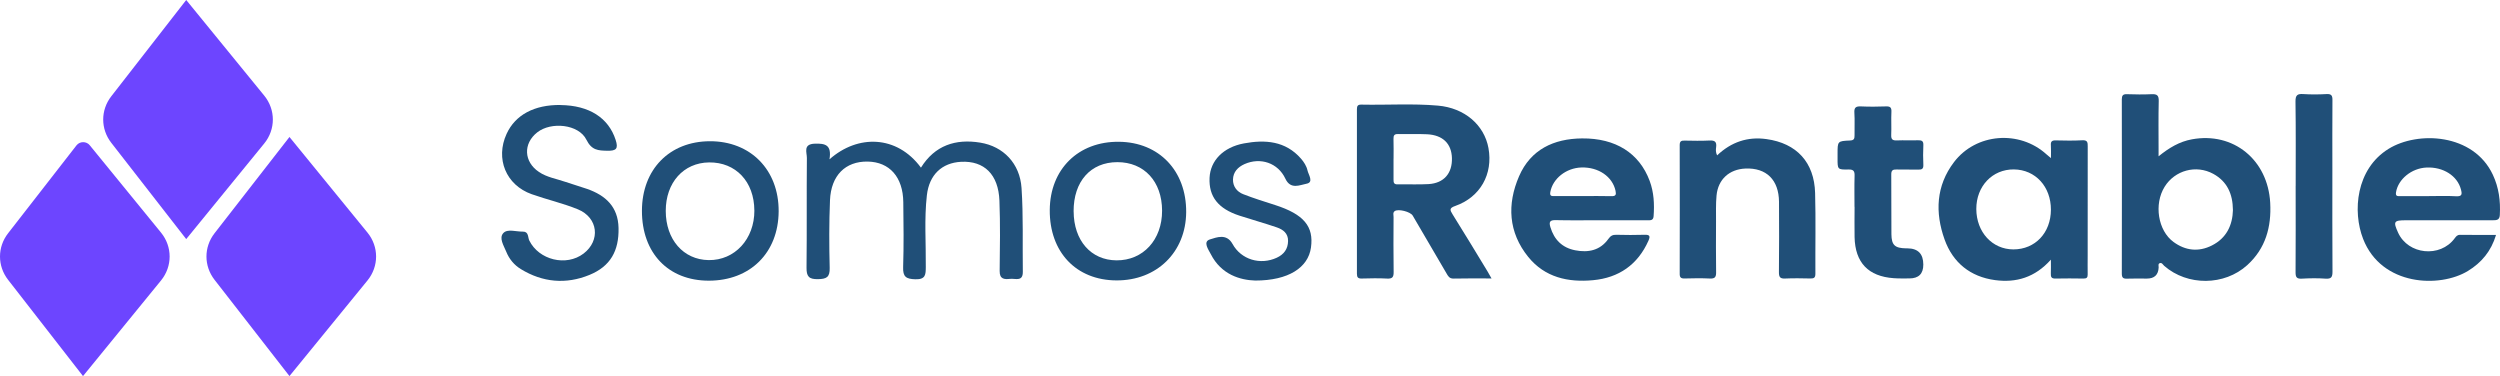
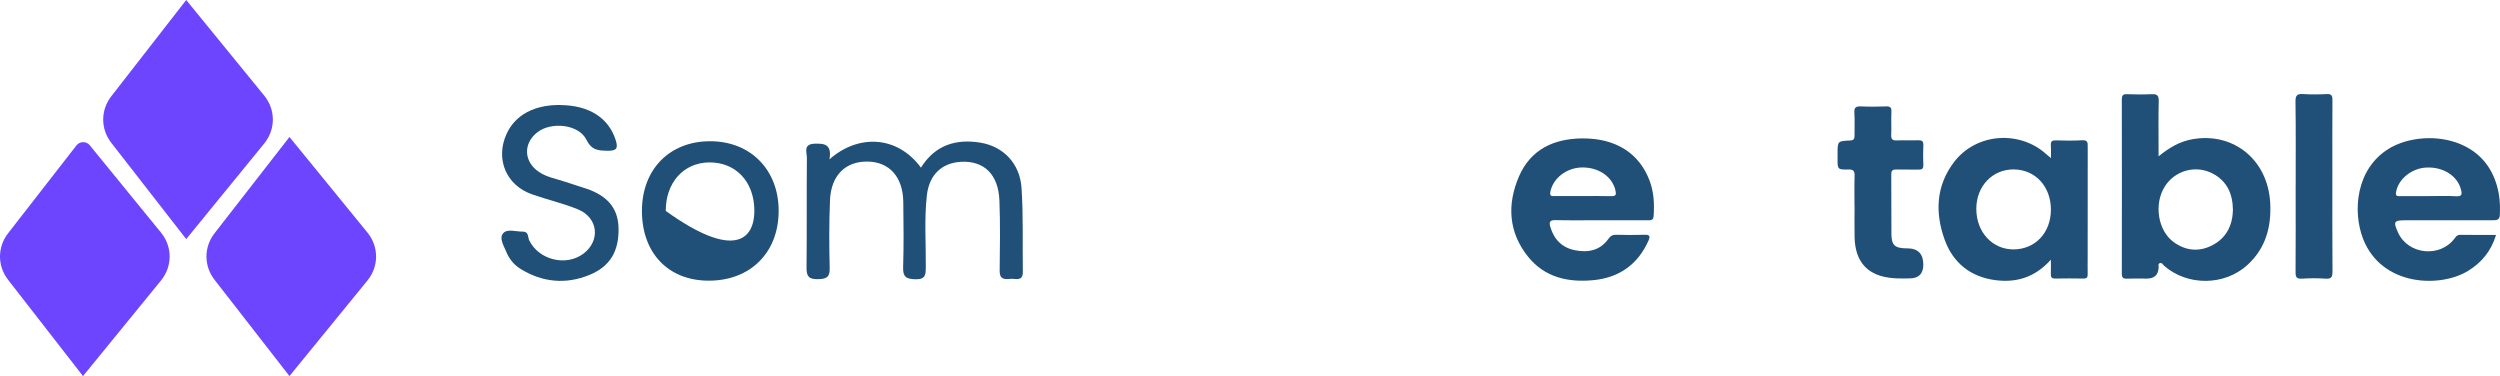
<svg xmlns="http://www.w3.org/2000/svg" viewBox="218.137 233.763 215.866 32.474" width="215.866px" height="32.474px">
  <defs>
    <clipPath id="clip0_167_2787">
      <rect width="32.474" height="32.475" fill="white" transform="translate(0 0.764)" />
    </clipPath>
  </defs>
  <g clip-path="url(#clip0_167_2787)" transform="matrix(1, 0, 0, 1, 218.137, 232.999)">
    <path d="M9.608 13.094C8.679 11.9 8.679 10.273 9.608 9.079L16.079 0.764L22.814 9.018C23.808 10.236 23.808 11.937 22.814 13.155L16.079 21.409L9.608 13.094Z" fill="#6D45FF" />
    <path d="M0.697 24.923C-0.232 23.729 -0.232 22.102 0.697 20.908L6.606 13.314C6.888 12.953 7.456 12.946 7.746 13.302L13.902 20.847C14.896 22.065 14.896 23.766 13.902 24.984L7.167 33.238L0.697 24.923Z" fill="#6D45FF" />
    <path d="M18.523 24.922C17.595 23.728 17.595 22.101 18.523 20.907L24.994 12.592L31.729 20.846C32.723 22.064 32.723 23.765 31.729 24.983L24.994 33.237L18.523 24.922Z" fill="#6D45FF" />
  </g>
  <path d="M 404.522 247.26 C 405.42 246.533 406.321 245.988 407.406 245.792 C 410.974 245.137 413.962 247.557 414.162 251.282 C 414.272 253.352 413.771 255.211 412.179 256.656 C 410.2 258.449 407.019 258.469 405.01 256.72 C 404.896 256.619 404.813 256.419 404.626 256.486 C 404.459 256.546 404.536 256.73 404.529 256.863 C 404.498 257.5 404.157 257.818 403.508 257.818 C 402.94 257.818 402.373 257.801 401.805 257.824 C 401.471 257.838 401.348 257.748 401.348 257.39 C 401.358 252.377 401.358 247.36 401.348 242.347 C 401.348 242.013 401.441 241.883 401.792 241.896 C 402.499 241.92 403.21 241.93 403.918 241.896 C 404.382 241.873 404.549 241.996 404.536 242.487 C 404.502 243.862 404.522 245.237 404.522 246.613 C 404.522 246.83 404.522 247.047 404.522 247.267 L 404.522 247.26 Z M 410.941 251.886 C 410.928 250.508 410.444 249.43 409.242 248.772 C 407.76 247.964 405.927 248.468 405.046 249.887 C 404.108 251.396 404.465 253.672 405.814 254.657 C 406.849 255.414 407.984 255.535 409.128 254.957 C 410.39 254.32 410.911 253.208 410.944 251.883 L 410.941 251.886 Z" fill="#204F78" />
-   <path d="M 346.924 257.806 C 345.756 257.806 344.701 257.79 343.65 257.817 C 343.279 257.827 343.169 257.596 343.026 257.349 C 342.058 255.69 341.09 254.035 340.119 252.379 C 339.922 252.042 338.87 251.775 338.566 251.992 C 338.386 252.119 338.466 252.329 338.466 252.503 C 338.46 254.081 338.446 255.66 338.473 257.236 C 338.48 257.68 338.376 257.843 337.906 257.817 C 337.178 257.776 336.447 257.793 335.716 257.813 C 335.396 257.823 335.302 257.71 335.302 257.396 C 335.309 252.663 335.309 247.927 335.302 243.193 C 335.302 242.92 335.372 242.79 335.676 242.796 C 337.886 242.843 340.099 242.689 342.301 242.883 C 344.595 243.083 346.297 244.549 346.661 246.551 C 347.068 248.798 345.953 250.784 343.797 251.545 C 343.276 251.728 343.313 251.879 343.567 252.279 C 344.588 253.905 345.576 255.55 346.574 257.189 C 346.677 257.356 346.771 257.533 346.924 257.803 L 346.924 257.806 Z M 338.463 247.456 C 338.463 248.063 338.47 248.668 338.463 249.275 C 338.46 249.535 338.5 249.689 338.82 249.682 C 339.711 249.662 340.606 249.712 341.494 249.659 C 342.812 249.579 343.543 248.728 343.506 247.412 C 343.473 246.167 342.719 245.423 341.357 245.356 C 340.529 245.316 339.695 245.356 338.867 245.336 C 338.536 245.326 338.45 245.453 338.46 245.76 C 338.48 246.324 338.466 246.892 338.466 247.459 L 338.463 247.456 Z" fill="#204F78" />
  <path d="M 395.229 256.176 C 393.847 257.731 392.212 258.195 390.393 257.948 C 388.267 257.658 386.761 256.446 386.044 254.44 C 385.212 252.11 385.303 249.807 386.858 247.761 C 388.761 245.258 392.506 244.971 394.839 247.087 C 394.926 247.164 395.016 247.237 395.229 247.417 C 395.229 246.97 395.246 246.64 395.223 246.309 C 395.199 245.999 395.299 245.879 395.627 245.885 C 396.398 245.902 397.169 245.919 397.936 245.875 C 398.404 245.848 398.404 246.082 398.404 246.419 C 398.397 249.553 398.4 252.691 398.4 255.825 C 398.4 256.373 398.39 256.917 398.4 257.464 C 398.407 257.724 398.31 257.818 398.046 257.815 C 397.235 257.805 396.424 257.795 395.613 257.815 C 395.266 257.825 395.206 257.668 395.219 257.377 C 395.236 257.037 395.223 256.693 395.223 256.169 L 395.229 256.176 Z M 395.226 251.877 C 395.233 249.877 393.887 248.412 392.032 248.392 C 390.172 248.372 388.777 249.844 388.784 251.813 C 388.794 253.806 390.162 255.295 391.985 255.298 C 393.864 255.298 395.219 253.873 395.226 251.873 L 395.226 251.877 Z" fill="#204F78" />
  <path d="M 433.661 254.047 C 433.241 255.445 432.413 256.44 431.231 257.161 C 428.818 258.636 423.778 258.483 422.182 254.387 C 421.261 252.021 421.561 248.359 424.379 246.617 C 426.905 245.055 431.708 245.275 433.384 248.85 C 433.905 249.958 434.055 251.12 433.988 252.328 C 433.965 252.769 433.708 252.782 433.374 252.782 C 430.881 252.775 428.384 252.782 425.891 252.782 C 424.833 252.782 424.766 252.885 425.203 253.85 C 426.068 255.756 428.835 256.04 430.086 254.344 C 430.213 254.174 430.31 254.037 430.557 254.04 C 431.568 254.054 432.58 254.047 433.658 254.047 L 433.661 254.047 Z M 427.83 250.696 C 428.621 250.696 429.412 250.662 430.2 250.709 C 430.734 250.739 430.74 250.532 430.63 250.118 C 430.323 248.947 429.105 248.162 427.653 248.229 C 426.361 248.289 425.213 249.237 425.026 250.355 C 424.963 250.732 425.17 250.699 425.4 250.699 C 426.211 250.699 427.019 250.699 427.83 250.699 L 427.83 250.696 Z" fill="#204F78" />
  <path d="M 356.41 252.78 C 355.092 252.78 353.773 252.801 352.458 252.77 C 351.947 252.76 351.877 252.941 352.008 253.378 C 352.335 254.466 353.036 255.157 354.147 255.374 C 355.275 255.594 356.3 255.391 357.011 254.396 C 357.201 254.129 357.378 254.025 357.699 254.036 C 358.51 254.056 359.321 254.062 360.132 254.036 C 360.572 254.022 360.656 254.136 360.476 254.543 C 359.551 256.622 357.915 257.751 355.689 257.957 C 353.54 258.158 351.534 257.72 350.098 255.951 C 348.373 253.819 348.256 251.399 349.304 248.979 C 350.305 246.672 352.295 245.738 354.738 245.714 C 357.645 245.688 359.685 246.986 360.579 249.379 C 360.946 250.367 360.996 251.385 360.92 252.427 C 360.893 252.787 360.683 252.784 360.426 252.784 C 359.087 252.784 357.749 252.784 356.41 252.784 L 356.41 252.78 Z M 354.788 250.694 C 355.616 250.694 356.447 250.678 357.275 250.701 C 357.662 250.711 357.702 250.568 357.632 250.234 C 357.368 249.015 356.163 248.181 354.688 248.224 C 353.359 248.264 352.208 249.192 352.001 250.344 C 351.937 250.708 352.118 250.694 352.361 250.694 C 353.169 250.691 353.98 250.694 354.788 250.694 Z" fill="#204F78" />
-   <path d="M 366.4 247.182 C 367.629 246.02 369.044 245.546 370.663 245.773 C 373.273 246.133 374.792 247.776 374.865 250.426 C 374.929 252.752 374.875 255.079 374.889 257.405 C 374.889 257.736 374.772 257.816 374.465 257.809 C 373.734 257.793 373.003 257.779 372.275 257.813 C 371.831 257.836 371.738 257.672 371.741 257.258 C 371.761 255.236 371.761 253.213 371.748 251.19 C 371.734 249.294 370.656 248.24 368.85 248.316 C 367.455 248.376 366.484 249.251 366.354 250.643 C 366.284 251.384 366.314 252.138 366.31 252.886 C 366.304 254.341 366.297 255.8 366.317 257.255 C 366.324 257.662 366.234 257.836 365.783 257.813 C 365.055 257.776 364.324 257.789 363.593 257.809 C 363.28 257.816 363.169 257.722 363.173 257.399 C 363.183 253.697 363.183 249.995 363.173 246.29 C 363.173 245.943 363.32 245.896 363.61 245.903 C 364.321 245.917 365.032 245.933 365.74 245.896 C 366.183 245.873 366.38 245.987 366.32 246.461 C 366.294 246.671 366.264 246.901 366.407 247.185 L 366.4 247.182 Z" fill="#204F78" />
  <path d="M 378.266 251.629 C 378.266 250.738 378.246 249.847 378.273 248.959 C 378.286 248.558 378.203 248.388 377.749 248.398 C 376.801 248.418 376.801 248.391 376.804 247.447 C 376.804 247.307 376.804 247.163 376.804 247.023 C 376.804 245.958 376.804 245.941 377.879 245.895 C 378.223 245.881 378.273 245.741 378.27 245.451 C 378.256 244.803 378.3 244.152 378.256 243.508 C 378.223 243.027 378.4 242.931 378.84 242.951 C 379.548 242.984 380.259 242.977 380.97 242.951 C 381.33 242.937 381.474 243.024 381.454 243.415 C 381.421 244.082 381.467 244.75 381.437 245.417 C 381.421 245.801 381.557 245.901 381.921 245.888 C 382.529 245.861 383.14 245.895 383.747 245.875 C 384.071 245.865 384.231 245.935 384.211 246.305 C 384.181 246.869 384.188 247.44 384.211 248.004 C 384.224 248.338 384.088 248.418 383.784 248.408 C 383.156 248.391 382.525 248.418 381.898 248.398 C 381.567 248.388 381.437 248.475 381.441 248.832 C 381.457 250.551 381.437 252.273 381.454 253.992 C 381.464 254.93 381.754 255.191 382.719 255.207 C 382.759 255.207 382.799 255.207 382.839 255.207 C 383.752 255.214 384.208 255.682 384.208 256.612 C 384.208 257.407 383.805 257.804 382.999 257.804 C 382.552 257.804 382.105 257.817 381.661 257.784 C 379.455 257.63 378.32 256.439 378.273 254.233 C 378.256 253.361 378.273 252.494 378.273 251.622 L 378.266 251.629 Z" fill="#204F78" />
  <path d="M 416.361 249.813 C 416.361 247.387 416.381 244.96 416.344 242.533 C 416.338 241.976 416.508 241.849 417.022 241.886 C 417.686 241.929 418.36 241.923 419.028 241.886 C 419.445 241.862 419.539 242.016 419.535 242.403 C 419.518 244.426 419.529 246.445 419.529 248.468 C 419.529 251.379 419.518 254.292 419.539 257.203 C 419.539 257.654 419.465 257.861 418.948 257.824 C 418.263 257.774 417.569 257.784 416.882 257.824 C 416.438 257.847 416.351 257.684 416.351 257.276 C 416.368 254.79 416.361 252.303 416.358 249.816 L 416.361 249.813 Z" fill="#204F78" />
  <path d="M 289.764 247.517 C 292.198 245.364 295.576 245.417 297.658 248.238 C 298.857 246.312 300.652 245.731 302.775 246.078 C 304.775 246.402 306.2 247.877 306.343 249.994 C 306.504 252.397 306.42 254.817 306.454 257.23 C 306.467 258.111 305.806 257.794 305.365 257.841 C 304.875 257.891 304.444 257.891 304.454 257.16 C 304.481 255.137 304.511 253.108 304.434 251.088 C 304.347 248.822 303.116 247.634 301.126 247.734 C 299.464 247.821 298.369 248.855 298.169 250.624 C 297.935 252.68 298.096 254.747 298.076 256.809 C 298.069 257.457 298.076 257.904 297.174 257.877 C 296.377 257.854 296.09 257.667 296.12 256.829 C 296.18 254.964 296.156 253.091 296.133 251.222 C 296.11 249.052 294.945 247.744 293.055 247.714 C 291.136 247.684 289.891 248.909 289.804 251.058 C 289.724 253.001 289.728 254.95 289.778 256.896 C 289.798 257.704 289.501 257.854 288.766 257.867 C 287.982 257.884 287.768 257.63 287.778 256.869 C 287.815 253.715 287.778 250.561 287.808 247.407 C 287.812 246.923 287.451 246.198 288.506 246.168 C 289.397 246.142 289.961 246.272 289.761 247.51 L 289.764 247.517 Z" fill="#204F78" />
  <path d="M 266.536 242.834 C 269.016 242.861 270.682 243.942 271.296 245.845 C 271.543 246.603 271.349 246.793 270.585 246.78 C 269.787 246.763 269.227 246.746 268.769 245.825 C 268.108 244.487 265.725 244.246 264.524 245.194 C 263.292 246.165 263.365 247.734 264.674 248.612 C 265.368 249.079 266.189 249.2 266.957 249.467 C 267.578 249.684 268.215 249.857 268.836 250.077 C 270.435 250.638 271.506 251.619 271.546 253.445 C 271.59 255.421 270.845 256.76 269.036 257.501 C 267.007 258.332 264.991 258.152 263.108 256.997 C 262.538 256.65 262.104 256.132 261.85 255.498 C 261.636 254.971 261.199 254.313 261.6 253.886 C 261.96 253.499 262.708 253.776 263.282 253.762 C 263.799 253.752 263.706 254.256 263.839 254.53 C 264.67 256.216 267.03 256.796 268.526 255.658 C 270.004 254.533 269.787 252.554 268.032 251.836 C 266.74 251.309 265.365 250.999 264.046 250.531 C 261.823 249.74 260.895 247.464 261.88 245.321 C 262.631 243.685 264.27 242.804 266.526 242.828 L 266.536 242.834 Z" fill="#204F78" />
-   <path d="M 279.337 257.998 C 275.839 257.998 273.559 255.611 273.566 251.96 C 273.572 248.395 275.939 245.971 279.427 245.958 C 282.948 245.945 285.392 248.435 285.371 252.016 C 285.348 255.588 282.918 257.998 279.34 257.998 L 279.337 257.998 Z M 283.272 251.933 C 283.262 249.449 281.67 247.761 279.363 247.787 C 277.154 247.814 275.618 249.533 275.622 251.976 C 275.622 254.446 277.144 256.189 279.323 256.222 C 281.58 256.255 283.285 254.406 283.275 251.933 L 283.272 251.933 Z" fill="#204F78" />
-   <path d="M 314.534 257.975 C 311.056 257.958 308.753 255.528 308.78 251.893 C 308.803 248.372 311.246 245.965 314.761 246.005 C 318.225 246.042 320.585 248.519 320.559 252.087 C 320.532 255.538 318.025 257.992 314.537 257.975 L 314.534 257.975 Z M 310.842 252.017 C 310.852 254.53 312.334 256.226 314.537 256.243 C 316.841 256.263 318.486 254.467 318.479 251.95 C 318.472 249.43 316.931 247.761 314.611 247.764 C 312.304 247.768 310.829 249.43 310.839 252.017 L 310.842 252.017 Z" fill="#204F78" />
-   <path d="M 326.527 257.988 C 325.235 257.948 323.59 257.487 322.682 255.702 C 322.495 255.331 321.967 254.627 322.618 254.433 C 323.176 254.266 324.047 253.892 324.561 254.827 C 325.309 256.186 326.961 256.67 328.376 256.019 C 328.997 255.732 329.347 255.268 329.357 254.57 C 329.367 253.909 328.923 253.582 328.389 253.398 C 327.321 253.031 326.233 252.734 325.162 252.384 C 323.319 251.783 322.505 250.742 322.578 249.116 C 322.645 247.641 323.75 246.479 325.546 246.145 C 327.378 245.805 329.137 245.928 330.475 247.464 C 330.726 247.751 330.956 248.111 331.033 248.472 C 331.116 248.856 331.607 249.51 330.936 249.63 C 330.385 249.73 329.578 250.161 329.127 249.196 C 328.486 247.824 326.967 247.32 325.592 247.934 C 325.021 248.191 324.618 248.615 324.601 249.26 C 324.588 249.857 324.941 250.318 325.479 250.528 C 326.38 250.882 327.311 251.169 328.236 251.466 C 330.709 252.264 331.594 253.308 331.333 255.148 C 331.09 256.863 329.404 257.988 326.523 257.988 L 326.527 257.988 Z" fill="#204F78" />
+   <path d="M 279.337 257.998 C 275.839 257.998 273.559 255.611 273.566 251.96 C 273.572 248.395 275.939 245.971 279.427 245.958 C 282.948 245.945 285.392 248.435 285.371 252.016 C 285.348 255.588 282.918 257.998 279.34 257.998 L 279.337 257.998 Z M 283.272 251.933 C 283.262 249.449 281.67 247.761 279.363 247.787 C 277.154 247.814 275.618 249.533 275.622 251.976 C 281.58 256.255 283.285 254.406 283.275 251.933 L 283.272 251.933 Z" fill="#204F78" />
</svg>